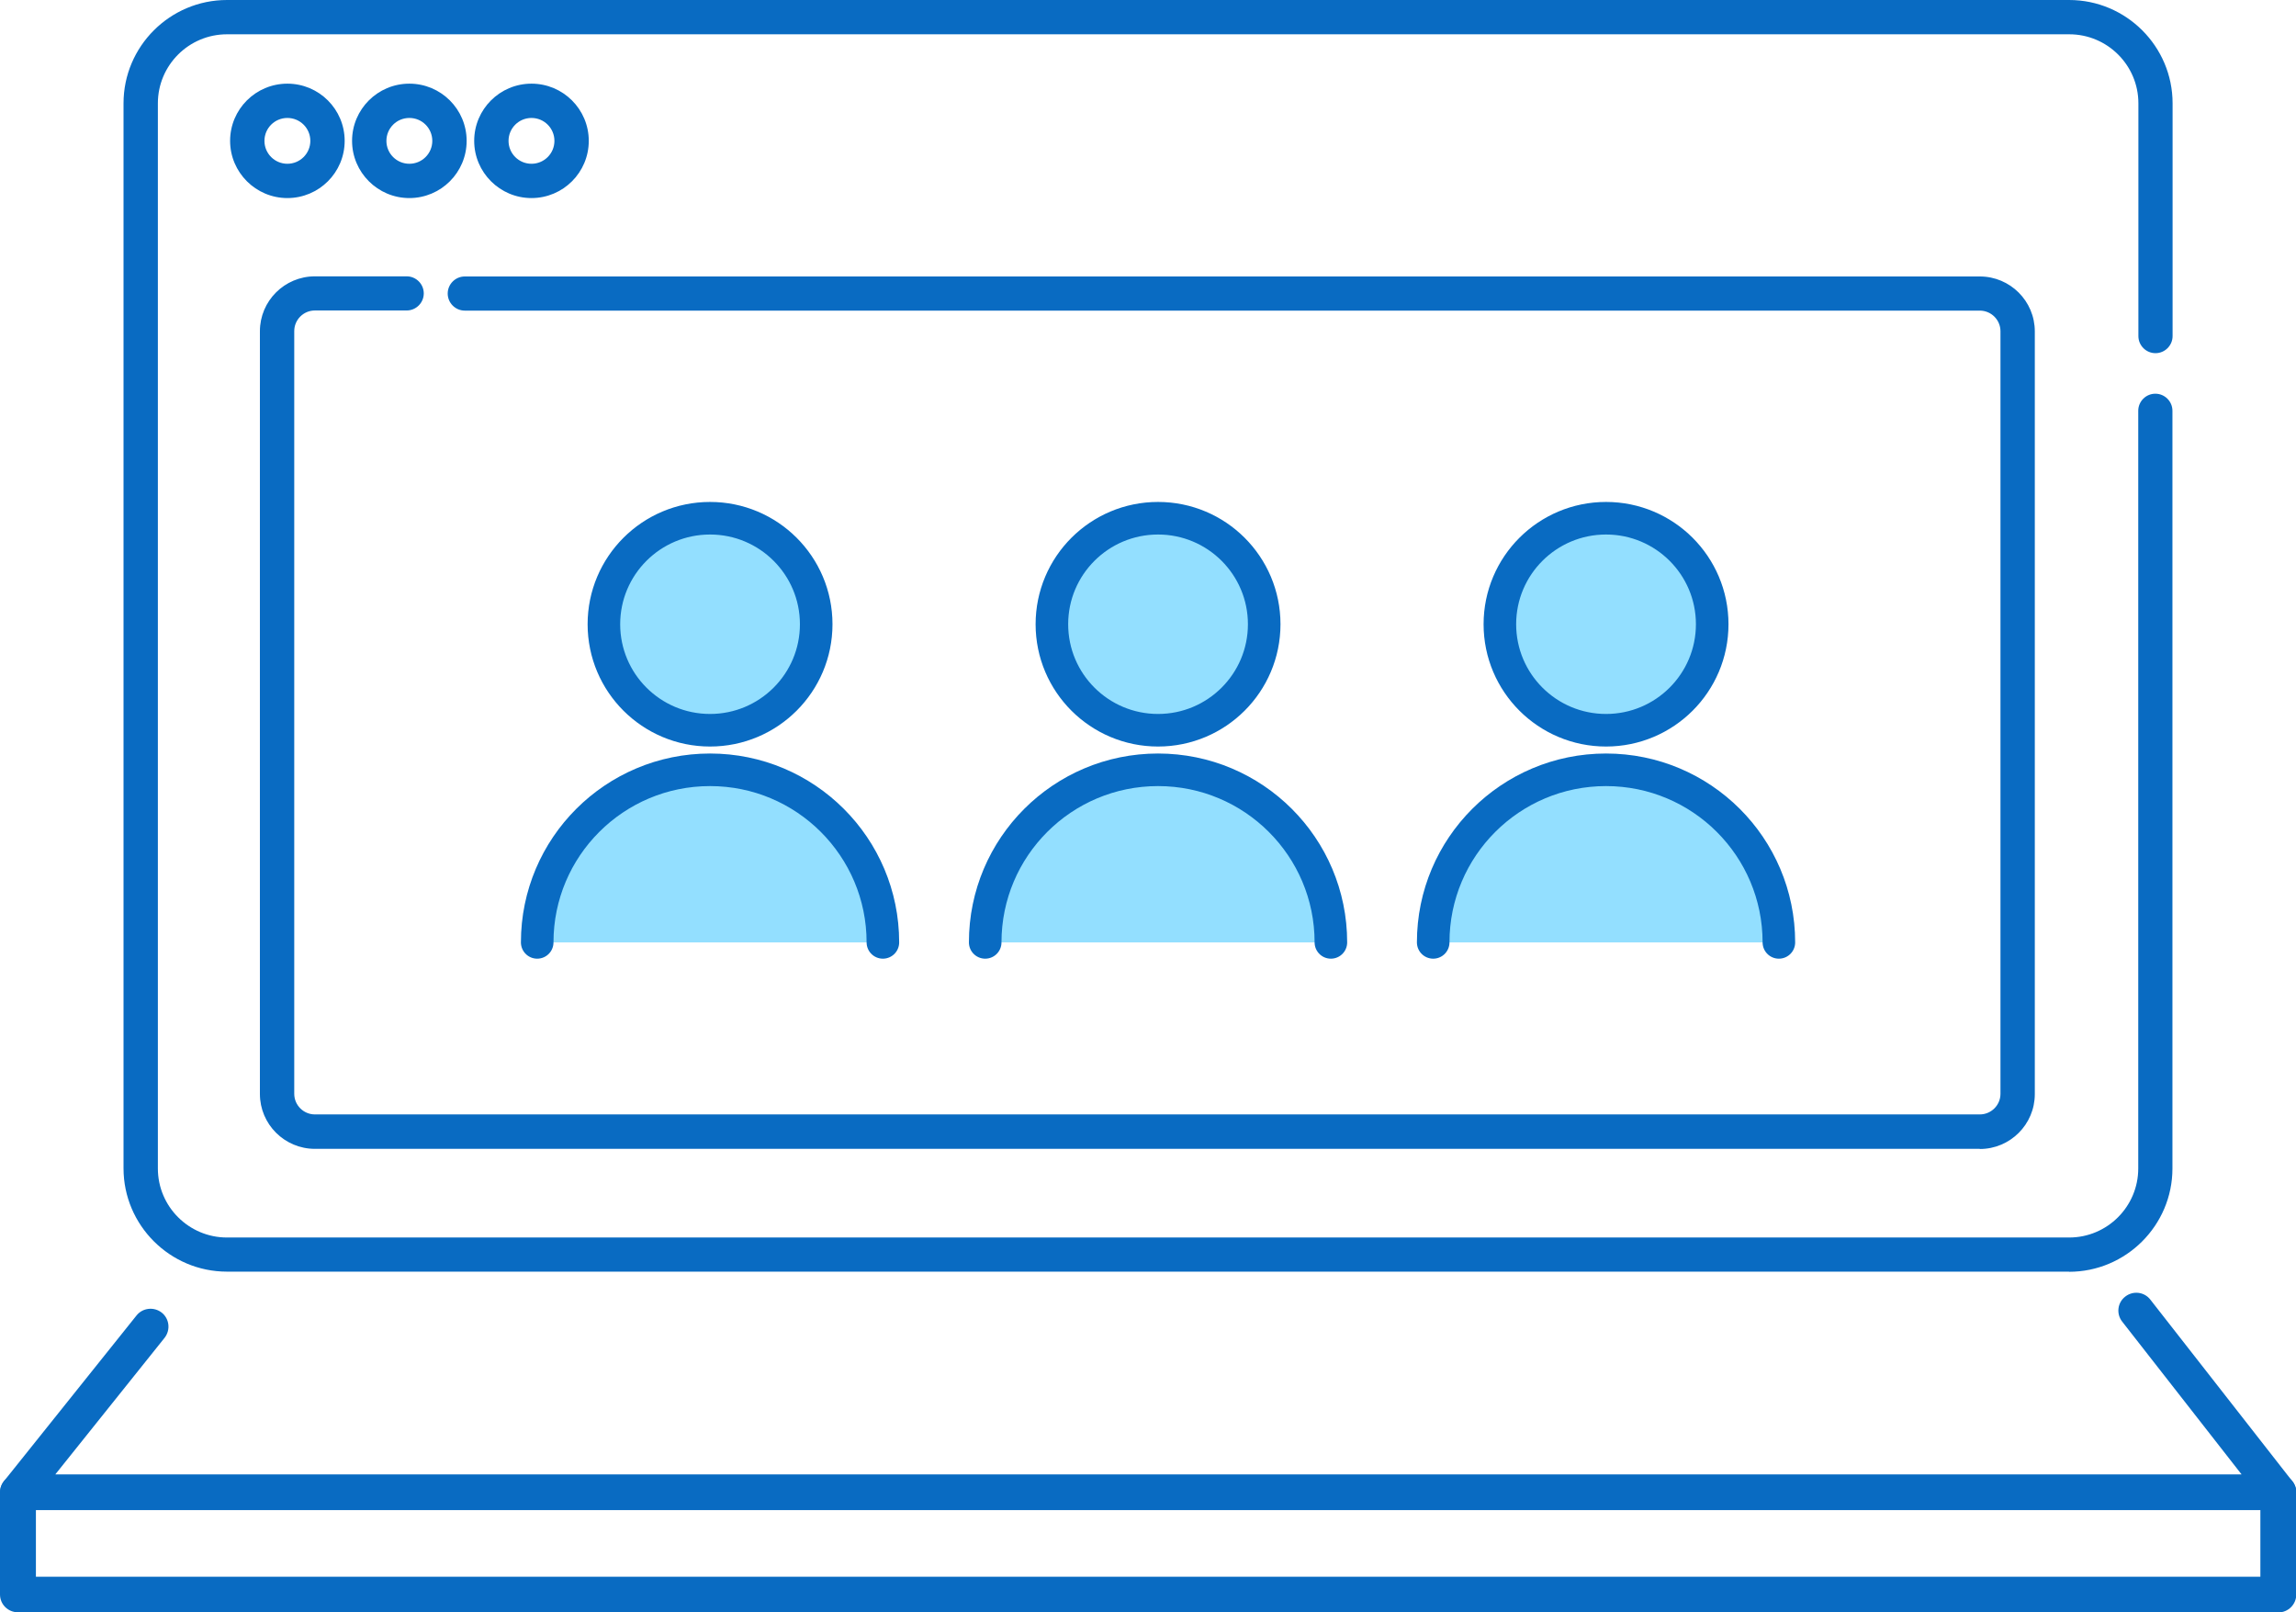
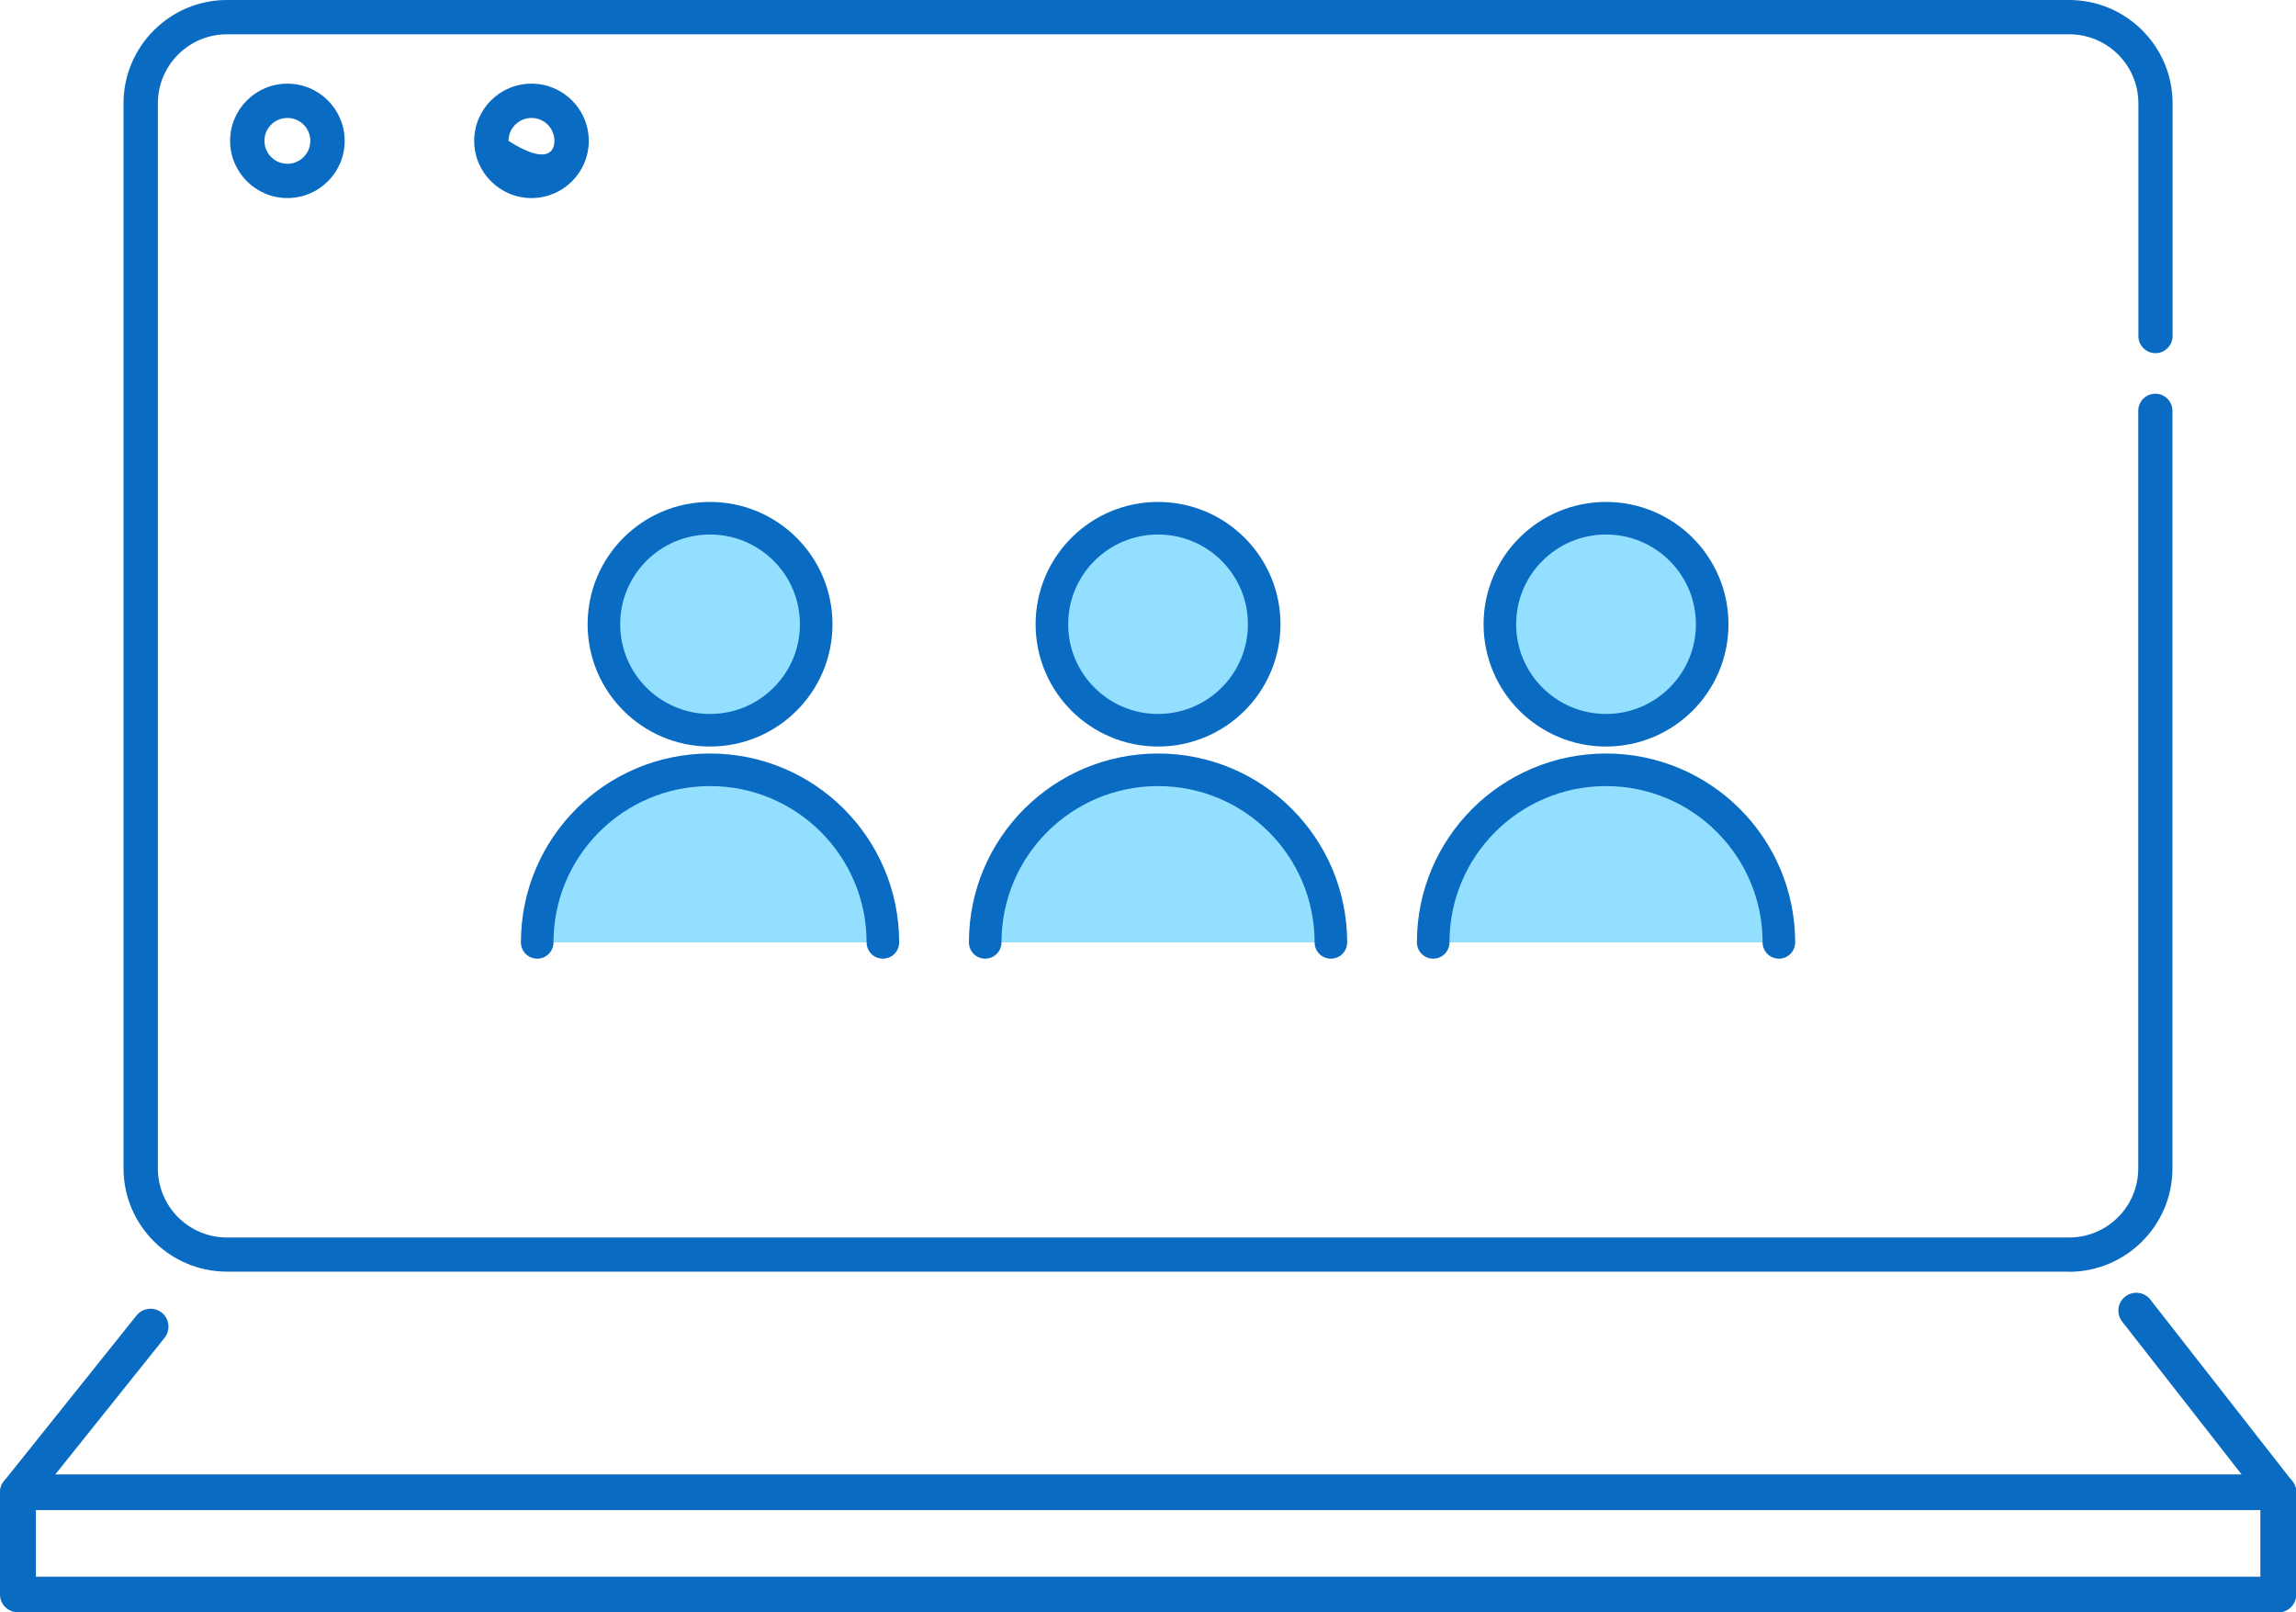
<svg xmlns="http://www.w3.org/2000/svg" width="141" height="99" viewBox="0 0 141 99" fill="none">
  <g clip-path="url(#clip0_538_5536)">
    <path d="M139.907 92.727H1.103C0.683 92.727 0.298 92.482 0.115 92.106C-0.069 91.722 -0.017 91.276 0.246 90.944L8.384 80.774C8.76 80.303 9.452 80.224 9.933 80.6C10.405 80.975 10.484 81.666 10.108 82.146L3.396 90.534H137.658L130.325 81.15C129.949 80.67 130.036 79.979 130.518 79.612C130.999 79.237 131.69 79.324 132.058 79.805L140.782 90.962C141.045 91.294 141.088 91.74 140.905 92.115C140.721 92.491 140.336 92.736 139.916 92.736L139.907 92.727Z" fill="#096BC2" />
    <path d="M139.906 99H1.103C0.49 99 0 98.511 0 97.908V91.635C0 91.032 0.49 90.534 1.103 90.534C1.715 90.534 2.205 91.023 2.205 91.635V96.816H138.812V91.635C138.812 91.032 139.302 90.534 139.915 90.534C140.527 90.534 141.017 91.023 141.017 91.635V97.908C141.017 98.511 140.527 99.009 139.915 99.009L139.906 99Z" fill="#096BC2" />
    <path d="M127.068 78.083H13.939C10.439 78.083 7.586 75.235 7.586 71.74V6.343C7.586 2.848 10.439 0 13.939 0H127.068C130.568 0 133.421 2.848 133.421 6.343V20.637C133.421 21.214 132.948 21.686 132.371 21.686C131.793 21.686 131.321 21.214 131.321 20.637V6.343C131.321 4.002 129.413 2.106 127.077 2.106H13.939C11.594 2.106 9.695 4.01 9.695 6.343V71.749C9.695 74.091 11.602 75.987 13.939 75.987H127.068C129.413 75.987 131.312 74.082 131.312 71.749V25.224C131.312 24.647 131.785 24.175 132.362 24.175C132.94 24.175 133.412 24.647 133.412 25.224V71.749C133.412 75.244 130.559 78.092 127.059 78.092L127.068 78.083Z" fill="#096BC2" />
    <path d="M17.649 12.162C15.715 12.162 14.131 10.589 14.131 8.65C14.131 6.71 15.706 5.137 17.649 5.137C19.591 5.137 21.166 6.71 21.166 8.65C21.166 10.589 19.591 12.162 17.649 12.162ZM17.649 7.243C16.87 7.243 16.24 7.872 16.24 8.65C16.24 9.427 16.87 10.056 17.649 10.056C18.427 10.056 19.058 9.427 19.058 8.65C19.058 7.872 18.427 7.243 17.649 7.243Z" fill="#096BC2" />
-     <path d="M25.139 12.162C23.205 12.162 21.621 10.589 21.621 8.65C21.621 6.71 23.196 5.137 25.139 5.137C27.081 5.137 28.657 6.71 28.657 8.65C28.657 10.589 27.081 12.162 25.139 12.162ZM25.139 7.243C24.36 7.243 23.73 7.872 23.73 8.65C23.73 9.427 24.36 10.056 25.139 10.056C25.918 10.056 26.548 9.427 26.548 8.65C26.548 7.872 25.918 7.243 25.139 7.243Z" fill="#096BC2" />
-     <path d="M32.639 12.162C30.705 12.162 29.121 10.589 29.121 8.65C29.121 6.71 30.696 5.137 32.639 5.137C34.581 5.137 36.157 6.71 36.157 8.65C36.157 10.589 34.581 12.162 32.639 12.162ZM32.639 7.243C31.86 7.243 31.23 7.872 31.23 8.65C31.23 9.427 31.86 10.056 32.639 10.056C33.418 10.056 34.048 9.427 34.048 8.65C34.048 7.872 33.418 7.243 32.639 7.243Z" fill="#096BC2" />
-     <path d="M121.582 70.543H19.339C17.475 70.543 15.961 69.032 15.961 67.171V20.34C15.961 18.479 17.475 16.968 19.339 16.968H24.974C25.552 16.968 26.024 17.439 26.024 18.016C26.024 18.593 25.552 19.064 24.974 19.064H19.339C18.639 19.064 18.07 19.632 18.07 20.331V67.162C18.07 67.861 18.639 68.429 19.339 68.429H121.582C122.282 68.429 122.851 67.861 122.851 67.162V20.34C122.851 19.641 122.282 19.073 121.582 19.073H28.544C27.967 19.073 27.494 18.601 27.494 18.025C27.494 17.448 27.967 16.976 28.544 16.976H121.582C123.446 16.976 124.96 18.488 124.96 20.349V67.18C124.96 69.041 123.446 70.552 121.582 70.552V70.543Z" fill="#096BC2" />
+     <path d="M32.639 12.162C30.705 12.162 29.121 10.589 29.121 8.65C29.121 6.71 30.696 5.137 32.639 5.137C34.581 5.137 36.157 6.71 36.157 8.65C36.157 10.589 34.581 12.162 32.639 12.162ZM32.639 7.243C31.86 7.243 31.23 7.872 31.23 8.65C33.418 10.056 34.048 9.427 34.048 8.65C34.048 7.872 33.418 7.243 32.639 7.243Z" fill="#096BC2" />
    <path d="M43.605 44.839C47.206 44.839 50.124 41.925 50.124 38.33C50.124 34.735 47.206 31.821 43.605 31.821C40.005 31.821 37.086 34.735 37.086 38.33C37.086 41.925 40.005 44.839 43.605 44.839Z" fill="#93DFFF" stroke="#096BC2" stroke-width="2" stroke-miterlimit="10" />
    <path d="M32.99 57.866C32.99 52.012 37.742 47.268 43.605 47.268C49.468 47.268 54.219 52.012 54.219 57.866" fill="#93DFFF" />
    <path d="M32.99 57.866C32.99 52.012 37.742 47.268 43.605 47.268C49.468 47.268 54.219 52.012 54.219 57.866" stroke="#096BC2" stroke-width="2" stroke-miterlimit="10" stroke-linecap="round" />
    <path d="M71.117 44.839C74.717 44.839 77.636 41.925 77.636 38.33C77.636 34.735 74.717 31.821 71.117 31.821C67.516 31.821 64.598 34.735 64.598 38.33C64.598 41.925 67.516 44.839 71.117 44.839Z" fill="#93DFFF" stroke="#096BC2" stroke-width="2" stroke-miterlimit="10" />
    <path d="M60.502 57.866C60.502 52.012 65.254 47.268 71.117 47.268C76.98 47.268 81.731 52.012 81.731 57.866" fill="#93DFFF" />
    <path d="M60.502 57.866C60.502 52.012 65.254 47.268 71.117 47.268C76.98 47.268 81.731 52.012 81.731 57.866" stroke="#096BC2" stroke-width="2" stroke-miterlimit="10" stroke-linecap="round" />
    <path d="M98.629 44.839C102.229 44.839 105.148 41.925 105.148 38.33C105.148 34.735 102.229 31.821 98.629 31.821C95.028 31.821 92.109 34.735 92.109 38.33C92.109 41.925 95.028 44.839 98.629 44.839Z" fill="#93DFFF" stroke="#096BC2" stroke-width="2" stroke-miterlimit="10" />
    <path d="M88.014 57.866C88.014 52.012 92.765 47.268 98.628 47.268C104.491 47.268 109.243 52.012 109.243 57.866" fill="#93DFFF" />
    <path d="M88.014 57.866C88.014 52.012 92.765 47.268 98.628 47.268C104.491 47.268 109.243 52.012 109.243 57.866" stroke="#096BC2" stroke-width="2" stroke-miterlimit="10" stroke-linecap="round" />
  </g>
  <defs>
    <clipPath id="clip0_538_5536">
      <rect width="141" height="99" fill="white" />
    </clipPath>
  </defs>
</svg>